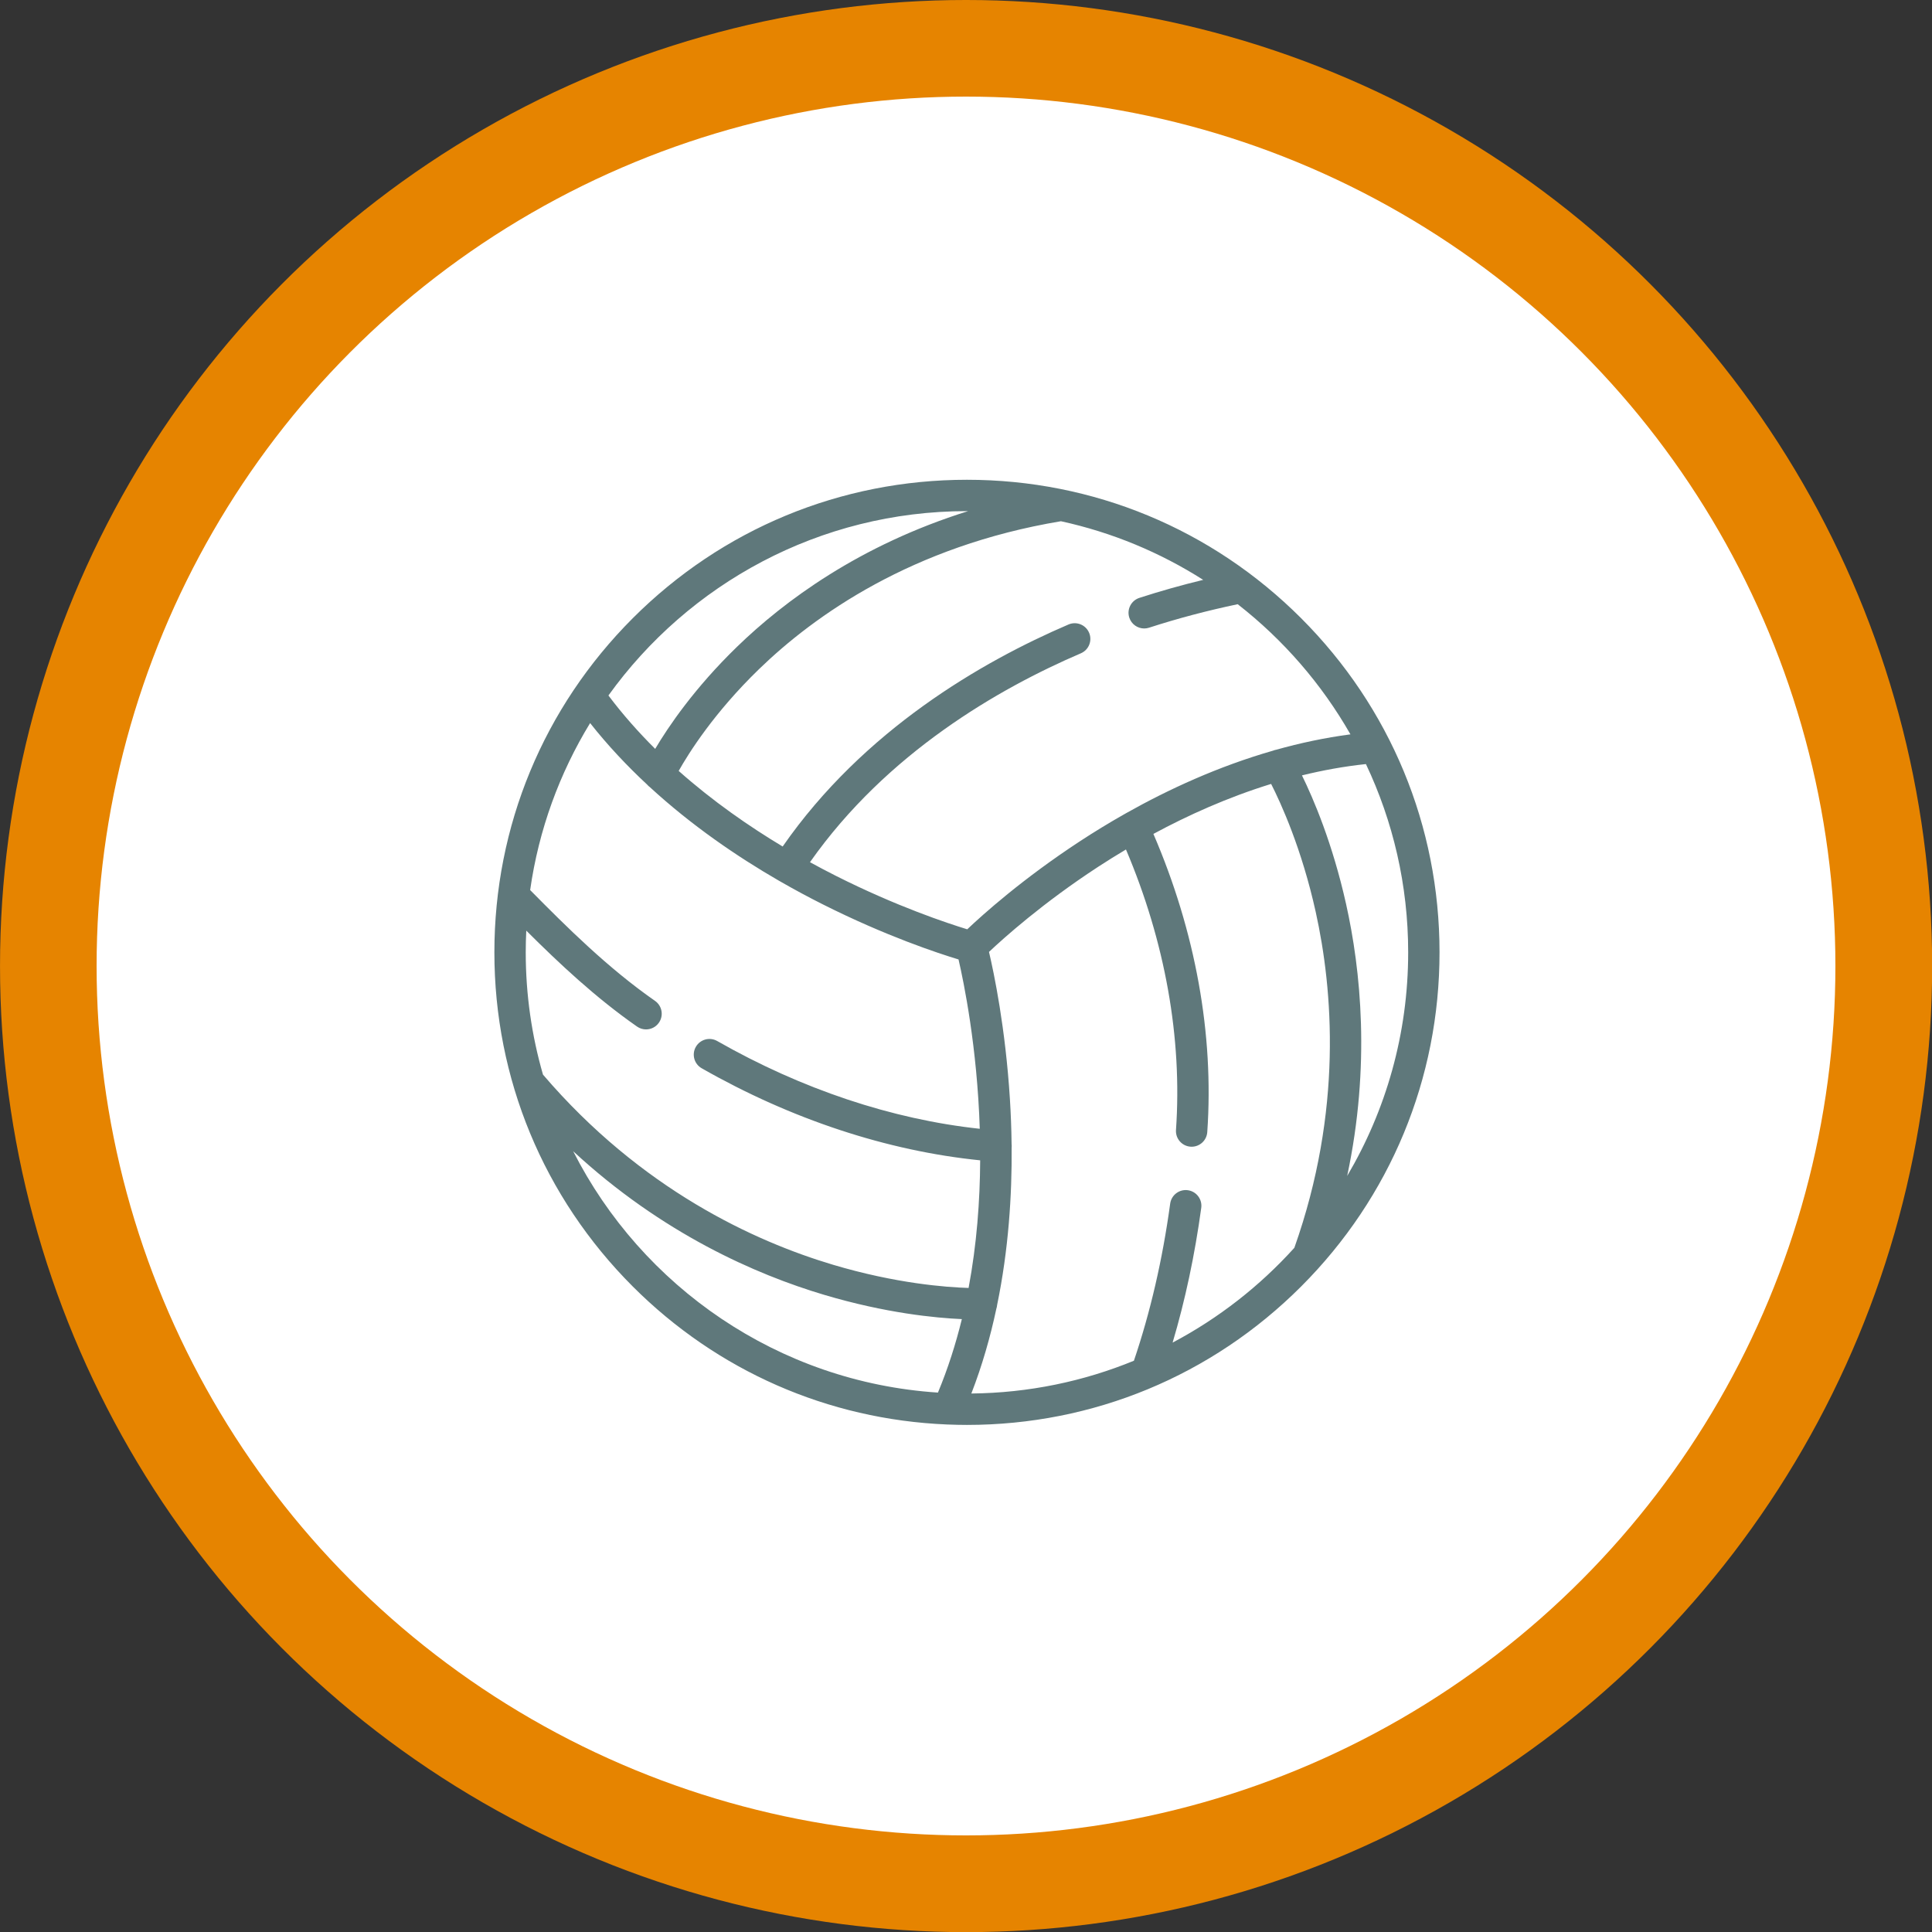
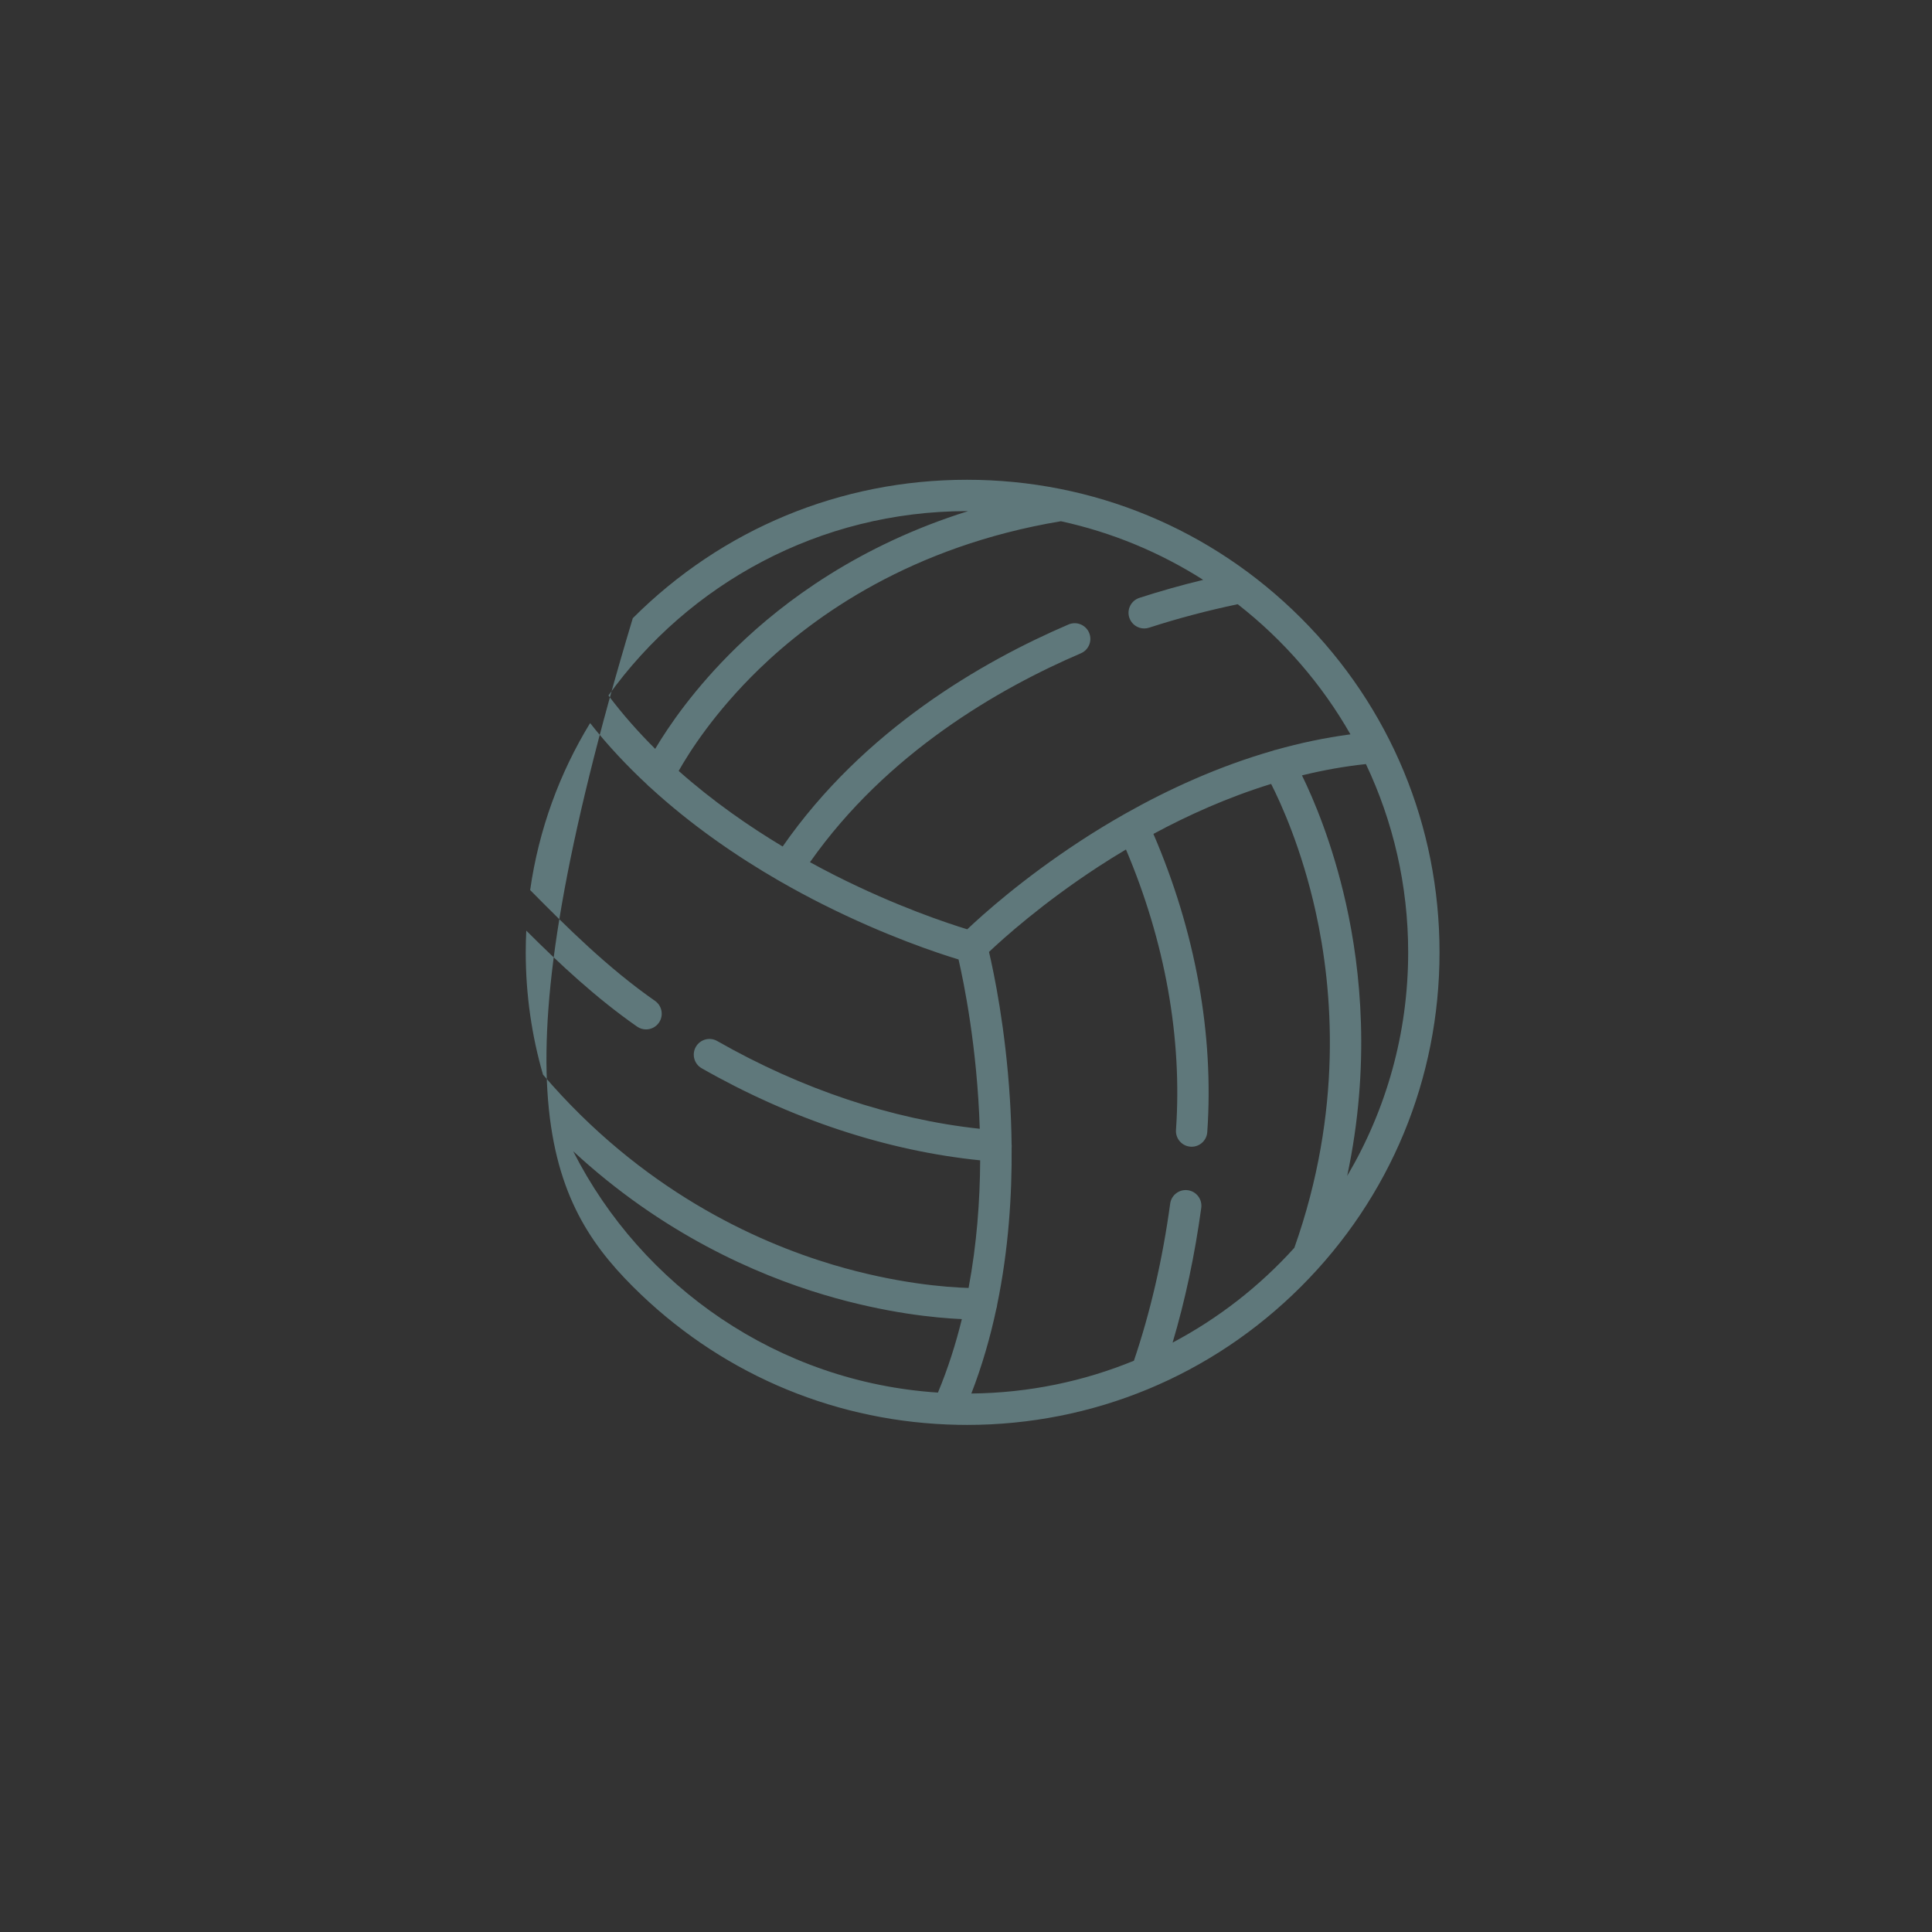
<svg xmlns="http://www.w3.org/2000/svg" width="100%" height="100%" viewBox="0 0 500 500" version="1.1" xml:space="preserve" style="fill-rule:evenodd;clip-rule:evenodd;stroke-linejoin:round;stroke-miterlimit:2;">
  <rect x="0" y="0" width="500" height="500" fill="#333333" stroke="none" />
  <g transform="matrix(1.143,0,0,1.143,-79.363,0)">
-     <circle cx="288.175" cy="218.737" r="218.737" style="fill:rgb(230,132,0);" />
-   </g>
+     </g>
  <g id="Слой_2" transform="matrix(5.137,0,0,5.137,-7.877,-8.904)">
-     <circle cx="50.2" cy="50.4" r="43.8" style="fill:white;" />
    <g transform="matrix(0.093,0,0,0.093,26.44,25.904)">
      <g>
-         <path d="M437.02,74.98C388.668,26.628 324.381,0 256,0C187.619,0 123.332,26.628 74.98,74.98C26.629,123.332 0,187.62 0,256C0,324.38 26.629,388.668 74.98,437.02C120.722,482.761 180.727,509.047 244.966,511.754C245.222,511.778 245.478,511.794 245.733,511.794C245.768,511.794 245.803,511.787 245.838,511.786C249.215,511.916 252.601,512 256,512C324.381,512 388.668,485.371 437.02,437.02C485.371,388.668 512,324.38 512,256C512,187.62 485.371,123.332 437.02,74.98ZM383.977,54.22C372.201,57.077 360.627,60.337 349.4,63.979C344.939,65.426 342.494,70.216 343.942,74.677C345.106,78.268 348.436,80.552 352.018,80.552C352.886,80.552 353.77,80.418 354.639,80.135C370.092,75.123 386.233,70.855 402.67,67.411C427.343,86.643 448.157,110.599 463.744,137.909C449.899,139.734 436.443,142.613 423.513,146.246C422.915,146.349 422.324,146.52 421.747,146.758C391.946,155.32 364.992,167.807 342.557,180.421C342.154,180.606 341.778,180.825 341.418,181.062C332.708,185.993 324.683,190.934 317.464,195.652C286.117,216.144 264.424,235.677 256.161,243.517C245.591,240.289 217.823,231.099 185.065,214.588C180.556,212.315 175.833,209.837 170.963,207.164C212.573,147.988 273.254,113.064 317.706,94.004C322.017,92.156 324.012,87.162 322.164,82.852C320.316,78.542 315.327,76.544 311.012,78.393C264.194,98.468 200.084,135.466 156.166,198.667C137.881,187.693 118.305,174.111 99.836,157.722C105.364,147.901 119.053,126.153 143.279,102.657C173.412,73.434 226.211,35.911 306.906,22.46C334.696,28.512 360.699,39.403 383.977,54.22ZM256,16.985C256.199,16.985 256.396,16.992 256.594,16.993C197.764,35.397 156.952,65.734 131.452,90.465C108.308,112.91 94.185,133.83 87.111,145.773C78.141,136.858 69.595,127.227 61.78,116.852C105.199,56.422 176.078,16.985 256,16.985ZM240.283,494.485C153.907,488.849 79.905,437.135 42.684,363.735C90.823,408.272 141.639,430.5 178.626,441.524C211.963,451.459 238.975,454.053 253.238,454.682C249.945,468.118 245.699,481.479 240.283,494.485ZM183.478,425.246C141.067,412.608 79.527,384.469 26.332,322.239C20.252,301.197 16.986,278.973 16.986,256C16.986,252.055 17.088,248.133 17.278,244.234C35.033,261.935 54.774,280.514 77.302,296.219C78.782,297.251 80.475,297.745 82.151,297.745C84.835,297.745 87.474,296.477 89.125,294.109C91.808,290.261 90.863,284.968 87.015,282.286C61.424,264.446 39.145,242.262 19.379,222.259C24.026,189.52 35.317,158.892 51.861,131.8C61.415,143.908 71.867,155 82.757,165.13C83.186,165.636 83.675,166.099 84.227,166.5C107.055,187.478 131.708,204.234 154.021,217.121C154.042,217.135 154.062,217.152 154.083,217.166C154.252,217.277 154.432,217.357 154.605,217.455C162.713,222.121 170.509,226.283 177.785,229.941C212.022,247.162 240.418,256.516 251.439,259.847C254.256,272.025 261.539,307.299 262.94,351.577C215.424,346.47 166.456,330.127 120.713,304.038C116.638,301.713 111.45,303.133 109.129,307.207C106.804,311.281 108.224,316.468 112.298,318.791C160.709,346.402 212.694,363.563 263.162,368.668C263.047,390.598 261.322,414.139 256.883,437.803C244.877,437.445 217.633,435.424 183.478,425.246ZM433.354,416.055C414.622,436.793 392.309,454.231 367.406,467.408C374.217,444.471 379.425,420.01 382.918,394.418C383.553,389.771 380.299,385.489 375.653,384.855C371.005,384.222 366.724,387.474 366.09,392.121C361.954,422.418 355.332,451.01 346.444,477.227C319.224,488.396 289.506,494.68 258.381,494.986C264.247,479.851 268.659,464.39 271.925,449.048C272.144,448.4 272.288,447.721 272.344,447.018C278.559,416.915 280.412,387.362 280.2,361.734C280.206,361.676 280.217,361.62 280.222,361.562C280.266,360.983 280.25,360.415 280.181,359.86C280.077,351.305 279.752,343.194 279.283,335.678C276.861,296.822 270.6,267.059 267.943,255.769C275.81,248.341 297.045,229.254 327.103,209.644C331.774,206.597 336.803,203.451 342.137,200.278C363.334,250.161 372.698,302.496 369.236,352.213C368.91,356.892 372.438,360.949 377.118,361.275C377.318,361.289 377.519,361.296 377.716,361.296C382.137,361.296 385.867,357.871 386.179,353.393C389.869,300.411 379.784,244.723 357,191.844C375.664,181.765 397.258,172.016 420.776,164.762C426.164,175.358 437.372,199.945 444.925,234.098C454.228,276.153 459.691,341.732 433.354,416.055ZM461.355,229.726C454.025,196.905 443.667,172.754 437.478,160.135C448.702,157.385 460.28,155.265 472.129,154.008C486.794,184.961 495.015,219.537 495.015,256C495.015,300.176 482.954,341.581 461.973,377.123C474.701,317.33 469.339,265.475 461.355,229.726Z" style="fill:rgb(95,120,123);fill-rule:nonzero;" />
+         <path d="M437.02,74.98C388.668,26.628 324.381,0 256,0C187.619,0 123.332,26.628 74.98,74.98C0,324.38 26.629,388.668 74.98,437.02C120.722,482.761 180.727,509.047 244.966,511.754C245.222,511.778 245.478,511.794 245.733,511.794C245.768,511.794 245.803,511.787 245.838,511.786C249.215,511.916 252.601,512 256,512C324.381,512 388.668,485.371 437.02,437.02C485.371,388.668 512,324.38 512,256C512,187.62 485.371,123.332 437.02,74.98ZM383.977,54.22C372.201,57.077 360.627,60.337 349.4,63.979C344.939,65.426 342.494,70.216 343.942,74.677C345.106,78.268 348.436,80.552 352.018,80.552C352.886,80.552 353.77,80.418 354.639,80.135C370.092,75.123 386.233,70.855 402.67,67.411C427.343,86.643 448.157,110.599 463.744,137.909C449.899,139.734 436.443,142.613 423.513,146.246C422.915,146.349 422.324,146.52 421.747,146.758C391.946,155.32 364.992,167.807 342.557,180.421C342.154,180.606 341.778,180.825 341.418,181.062C332.708,185.993 324.683,190.934 317.464,195.652C286.117,216.144 264.424,235.677 256.161,243.517C245.591,240.289 217.823,231.099 185.065,214.588C180.556,212.315 175.833,209.837 170.963,207.164C212.573,147.988 273.254,113.064 317.706,94.004C322.017,92.156 324.012,87.162 322.164,82.852C320.316,78.542 315.327,76.544 311.012,78.393C264.194,98.468 200.084,135.466 156.166,198.667C137.881,187.693 118.305,174.111 99.836,157.722C105.364,147.901 119.053,126.153 143.279,102.657C173.412,73.434 226.211,35.911 306.906,22.46C334.696,28.512 360.699,39.403 383.977,54.22ZM256,16.985C256.199,16.985 256.396,16.992 256.594,16.993C197.764,35.397 156.952,65.734 131.452,90.465C108.308,112.91 94.185,133.83 87.111,145.773C78.141,136.858 69.595,127.227 61.78,116.852C105.199,56.422 176.078,16.985 256,16.985ZM240.283,494.485C153.907,488.849 79.905,437.135 42.684,363.735C90.823,408.272 141.639,430.5 178.626,441.524C211.963,451.459 238.975,454.053 253.238,454.682C249.945,468.118 245.699,481.479 240.283,494.485ZM183.478,425.246C141.067,412.608 79.527,384.469 26.332,322.239C20.252,301.197 16.986,278.973 16.986,256C16.986,252.055 17.088,248.133 17.278,244.234C35.033,261.935 54.774,280.514 77.302,296.219C78.782,297.251 80.475,297.745 82.151,297.745C84.835,297.745 87.474,296.477 89.125,294.109C91.808,290.261 90.863,284.968 87.015,282.286C61.424,264.446 39.145,242.262 19.379,222.259C24.026,189.52 35.317,158.892 51.861,131.8C61.415,143.908 71.867,155 82.757,165.13C83.186,165.636 83.675,166.099 84.227,166.5C107.055,187.478 131.708,204.234 154.021,217.121C154.042,217.135 154.062,217.152 154.083,217.166C154.252,217.277 154.432,217.357 154.605,217.455C162.713,222.121 170.509,226.283 177.785,229.941C212.022,247.162 240.418,256.516 251.439,259.847C254.256,272.025 261.539,307.299 262.94,351.577C215.424,346.47 166.456,330.127 120.713,304.038C116.638,301.713 111.45,303.133 109.129,307.207C106.804,311.281 108.224,316.468 112.298,318.791C160.709,346.402 212.694,363.563 263.162,368.668C263.047,390.598 261.322,414.139 256.883,437.803C244.877,437.445 217.633,435.424 183.478,425.246ZM433.354,416.055C414.622,436.793 392.309,454.231 367.406,467.408C374.217,444.471 379.425,420.01 382.918,394.418C383.553,389.771 380.299,385.489 375.653,384.855C371.005,384.222 366.724,387.474 366.09,392.121C361.954,422.418 355.332,451.01 346.444,477.227C319.224,488.396 289.506,494.68 258.381,494.986C264.247,479.851 268.659,464.39 271.925,449.048C272.144,448.4 272.288,447.721 272.344,447.018C278.559,416.915 280.412,387.362 280.2,361.734C280.206,361.676 280.217,361.62 280.222,361.562C280.266,360.983 280.25,360.415 280.181,359.86C280.077,351.305 279.752,343.194 279.283,335.678C276.861,296.822 270.6,267.059 267.943,255.769C275.81,248.341 297.045,229.254 327.103,209.644C331.774,206.597 336.803,203.451 342.137,200.278C363.334,250.161 372.698,302.496 369.236,352.213C368.91,356.892 372.438,360.949 377.118,361.275C377.318,361.289 377.519,361.296 377.716,361.296C382.137,361.296 385.867,357.871 386.179,353.393C389.869,300.411 379.784,244.723 357,191.844C375.664,181.765 397.258,172.016 420.776,164.762C426.164,175.358 437.372,199.945 444.925,234.098C454.228,276.153 459.691,341.732 433.354,416.055ZM461.355,229.726C454.025,196.905 443.667,172.754 437.478,160.135C448.702,157.385 460.28,155.265 472.129,154.008C486.794,184.961 495.015,219.537 495.015,256C495.015,300.176 482.954,341.581 461.973,377.123C474.701,317.33 469.339,265.475 461.355,229.726Z" style="fill:rgb(95,120,123);fill-rule:nonzero;" />
      </g>
    </g>
  </g>
</svg>